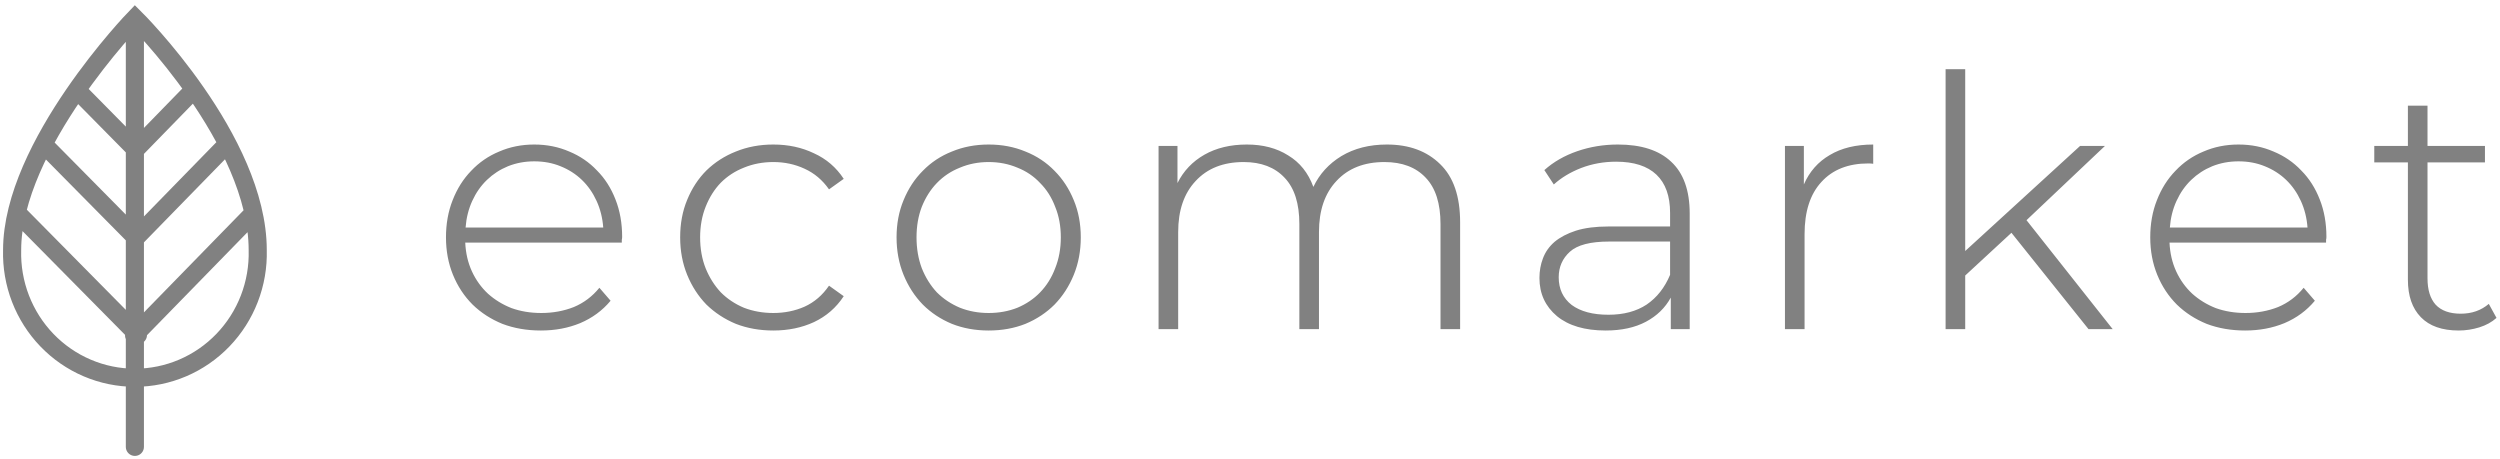
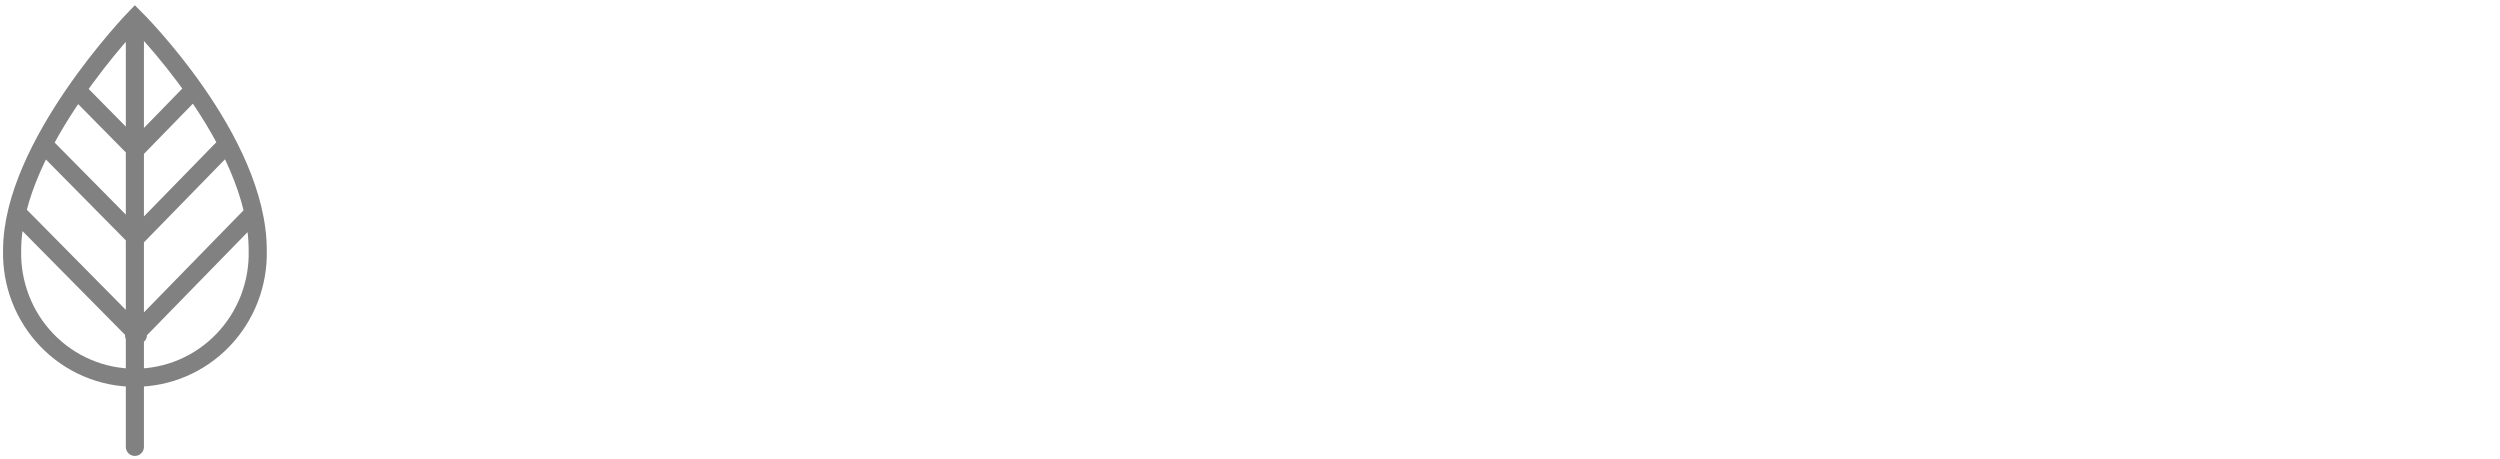
<svg xmlns="http://www.w3.org/2000/svg" width="414" height="76" viewBox="0 0 414 76" fill="none">
  <path d="M22.335 74V5.747M13.182 15.345L22.162 24.446M7.768 24.446L22.335 39.187M3.35 35.754L22.841 55.476M31.619 15.345L22.696 24.505M37.091 24.402L22.61 39.245M41.581 35.695L22.206 55.549M42.678 41.422C42.678 23.131 22.35 3 22.35 3C22.35 3 2.007 24.037 2.007 41.422C1.935 44.17 2.407 46.905 3.397 49.466C4.386 52.026 5.872 54.36 7.768 56.33C9.663 58.3 11.93 59.865 14.433 60.934C16.936 62.004 19.626 62.554 22.343 62.554C25.06 62.554 27.749 62.004 30.253 60.934C32.756 59.865 35.022 58.3 36.917 56.33C38.813 54.36 40.299 52.026 41.289 49.466C42.278 46.905 42.751 44.17 42.678 41.422Z" stroke="#818181" stroke-width="3" stroke-miterlimit="10" stroke-linecap="round" />
-   <path d="M99.896 37.68C99.78 36.095 99.413 34.625 98.794 33.272C98.176 31.919 97.364 30.759 96.358 29.792C95.353 28.825 94.174 28.071 92.82 27.53C91.506 26.989 90.056 26.718 88.47 26.718C86.924 26.718 85.474 26.989 84.12 27.53C82.806 28.071 81.646 28.825 80.64 29.792C79.635 30.759 78.823 31.919 78.204 33.272C77.586 34.625 77.218 36.095 77.102 37.68H99.896ZM89.572 54.732C87.252 54.732 85.126 54.365 83.192 53.63C81.298 52.857 79.654 51.793 78.262 50.44C76.87 49.048 75.788 47.405 75.014 45.51C74.241 43.615 73.854 41.547 73.854 39.304C73.854 37.061 74.222 35.012 74.956 33.156C75.691 31.261 76.716 29.637 78.03 28.284C79.345 26.892 80.892 25.829 82.67 25.094C84.449 24.321 86.382 23.934 88.47 23.934C90.558 23.934 92.492 24.321 94.27 25.094C96.049 25.829 97.576 26.873 98.852 28.226C100.167 29.541 101.192 31.145 101.926 33.04C102.661 34.896 103.028 36.965 103.028 39.246C103.028 39.401 103.009 39.555 102.97 39.71C102.97 39.865 102.97 40.019 102.97 40.174H77.044C77.122 41.914 77.489 43.499 78.146 44.93C78.804 46.361 79.693 47.598 80.814 48.642C81.936 49.647 83.231 50.44 84.7 51.02C86.208 51.561 87.852 51.832 89.63 51.832C91.564 51.832 93.362 51.503 95.024 50.846C96.687 50.15 98.098 49.087 99.258 47.656L101.114 49.802C99.761 51.426 98.079 52.663 96.068 53.514C94.096 54.326 91.931 54.732 89.572 54.732ZM128.063 54.732C125.82 54.732 123.752 54.365 121.857 53.63C120.001 52.857 118.377 51.793 116.985 50.44C115.632 49.048 114.568 47.405 113.795 45.51C113.022 43.615 112.635 41.547 112.635 39.304C112.635 37.023 113.022 34.954 113.795 33.098C114.568 31.203 115.632 29.579 116.985 28.226C118.377 26.873 120.001 25.829 121.857 25.094C123.752 24.321 125.82 23.934 128.063 23.934C130.538 23.934 132.78 24.417 134.791 25.384C136.84 26.312 138.484 27.723 139.721 29.618L137.285 31.358C136.202 29.811 134.849 28.671 133.225 27.936C131.64 27.201 129.919 26.834 128.063 26.834C126.323 26.834 124.699 27.143 123.191 27.762C121.722 28.342 120.446 29.173 119.363 30.256C118.319 31.339 117.488 32.653 116.869 34.2C116.25 35.747 115.941 37.448 115.941 39.304C115.941 41.199 116.25 42.919 116.869 44.466C117.488 45.974 118.319 47.289 119.363 48.41C120.446 49.493 121.722 50.343 123.191 50.962C124.699 51.542 126.323 51.832 128.063 51.832C129.919 51.832 131.64 51.484 133.225 50.788C134.849 50.053 136.202 48.893 137.285 47.308L139.721 49.048C138.484 50.943 136.84 52.373 134.791 53.34C132.78 54.268 130.538 54.732 128.063 54.732ZM163.724 54.732C161.52 54.732 159.49 54.365 157.634 53.63C155.778 52.857 154.174 51.793 152.82 50.44C151.467 49.048 150.404 47.405 149.63 45.51C148.857 43.615 148.47 41.547 148.47 39.304C148.47 37.061 148.857 35.012 149.63 33.156C150.404 31.261 151.467 29.637 152.82 28.284C154.174 26.892 155.778 25.829 157.634 25.094C159.49 24.321 161.52 23.934 163.724 23.934C165.928 23.934 167.958 24.321 169.814 25.094C171.67 25.829 173.275 26.892 174.628 28.284C175.982 29.637 177.045 31.261 177.818 33.156C178.592 35.012 178.978 37.061 178.978 39.304C178.978 41.547 178.592 43.615 177.818 45.51C177.045 47.405 175.982 49.048 174.628 50.44C173.275 51.793 171.67 52.857 169.814 53.63C167.958 54.365 165.928 54.732 163.724 54.732ZM163.724 51.832C165.426 51.832 167.011 51.542 168.48 50.962C169.95 50.343 171.206 49.493 172.25 48.41C173.333 47.289 174.164 45.955 174.744 44.408C175.363 42.861 175.672 41.16 175.672 39.304C175.672 37.448 175.363 35.766 174.744 34.258C174.164 32.711 173.333 31.397 172.25 30.314C171.206 29.193 169.95 28.342 168.48 27.762C167.011 27.143 165.426 26.834 163.724 26.834C162.023 26.834 160.438 27.143 158.968 27.762C157.499 28.342 156.223 29.193 155.14 30.314C154.096 31.397 153.265 32.711 152.646 34.258C152.066 35.766 151.776 37.448 151.776 39.304C151.776 41.16 152.066 42.861 152.646 44.408C153.265 45.955 154.096 47.289 155.14 48.41C156.223 49.493 157.499 50.343 158.968 50.962C160.438 51.542 162.023 51.832 163.724 51.832ZM229.674 23.934C233.348 23.934 236.286 25.017 238.49 27.182C240.694 29.309 241.796 32.518 241.796 36.81V54.5H238.548V37.1C238.548 33.697 237.736 31.145 236.112 29.444C234.488 27.704 232.207 26.834 229.268 26.834C225.904 26.834 223.256 27.878 221.322 29.966C219.389 32.015 218.422 34.838 218.422 38.434V54.5H215.174V37.1C215.174 33.697 214.362 31.145 212.738 29.444C211.114 27.704 208.852 26.834 205.952 26.834C202.588 26.834 199.94 27.878 198.006 29.966C196.073 32.015 195.106 34.838 195.106 38.434V54.5H191.858V24.166H194.99V30.314C195.996 28.303 197.484 26.737 199.456 25.616C201.428 24.495 203.768 23.934 206.474 23.934C209.142 23.934 211.424 24.533 213.318 25.732C215.252 26.892 216.644 28.632 217.494 30.952C218.5 28.825 220.046 27.124 222.134 25.848C224.261 24.572 226.774 23.934 229.674 23.934ZM276.566 40H266.474C263.381 40 261.215 40.561 259.978 41.682C258.741 42.803 258.122 44.215 258.122 45.916C258.122 47.849 258.837 49.377 260.268 50.498C261.737 51.581 263.767 52.122 266.358 52.122C268.871 52.122 270.979 51.561 272.68 50.44C274.381 49.28 275.677 47.637 276.566 45.51V40ZM265.894 54.732C262.453 54.732 259.765 53.939 257.832 52.354C255.899 50.73 254.932 48.623 254.932 46.032C254.932 44.872 255.125 43.789 255.512 42.784C255.899 41.74 256.537 40.831 257.426 40.058C258.354 39.285 259.533 38.666 260.964 38.202C262.433 37.738 264.231 37.506 266.358 37.506H276.566V35.244C276.566 32.46 275.812 30.353 274.304 28.922C272.796 27.491 270.573 26.776 267.634 26.776C265.585 26.776 263.651 27.124 261.834 27.82C260.055 28.516 258.547 29.425 257.31 30.546L255.744 28.168C257.252 26.815 259.069 25.771 261.196 25.036C263.323 24.301 265.565 23.934 267.924 23.934C271.791 23.934 274.729 24.881 276.74 26.776C278.789 28.671 279.814 31.532 279.814 35.36V54.5H276.682V49.28C275.754 50.981 274.381 52.315 272.564 53.282C270.747 54.249 268.523 54.732 265.894 54.732ZM298.836 54.5H295.588V24.166H298.72V30.546C299.648 28.419 301.079 26.795 303.012 25.674C304.945 24.514 307.343 23.934 310.204 23.934V27.124C310.011 27.085 309.74 27.066 309.392 27.066C306.067 27.066 303.476 28.091 301.62 30.14C299.764 32.151 298.836 35.031 298.836 38.782V54.5ZM349.857 54.5H345.855L333.095 38.55L325.439 45.626V54.5H322.191V11.464H325.439V41.566L344.463 24.166H348.581L335.589 36.462L349.857 54.5ZM382.123 37.68C382.007 36.095 381.64 34.625 381.021 33.272C380.402 31.919 379.59 30.759 378.585 29.792C377.58 28.825 376.4 28.071 375.047 27.53C373.732 26.989 372.282 26.718 370.697 26.718C369.15 26.718 367.7 26.989 366.347 27.53C365.032 28.071 363.872 28.825 362.867 29.792C361.862 30.759 361.05 31.919 360.431 33.272C359.812 34.625 359.445 36.095 359.329 37.68H382.123ZM371.799 54.732C369.479 54.732 367.352 54.365 365.419 53.63C363.524 52.857 361.881 51.793 360.489 50.44C359.097 49.048 358.014 47.405 357.241 45.51C356.468 43.615 356.081 41.547 356.081 39.304C356.081 37.061 356.448 35.012 357.183 33.156C357.918 31.261 358.942 29.637 360.257 28.284C361.572 26.892 363.118 25.829 364.897 25.094C366.676 24.321 368.609 23.934 370.697 23.934C372.785 23.934 374.718 24.321 376.497 25.094C378.276 25.829 379.803 26.873 381.079 28.226C382.394 29.541 383.418 31.145 384.153 33.04C384.888 34.896 385.255 36.965 385.255 39.246C385.255 39.401 385.236 39.555 385.197 39.71C385.197 39.865 385.197 40.019 385.197 40.174H359.271C359.348 41.914 359.716 43.499 360.373 44.93C361.03 46.361 361.92 47.598 363.041 48.642C364.162 49.647 365.458 50.44 366.927 51.02C368.435 51.561 370.078 51.832 371.857 51.832C373.79 51.832 375.588 51.503 377.251 50.846C378.914 50.15 380.325 49.087 381.485 47.656L383.341 49.802C381.988 51.426 380.306 52.663 378.295 53.514C376.323 54.326 374.158 54.732 371.799 54.732ZM411.508 26.892H401.996V46.09C401.996 47.985 402.44 49.435 403.33 50.44C404.258 51.445 405.65 51.948 407.506 51.948C409.323 51.948 410.87 51.407 412.146 50.324L413.422 52.644C412.648 53.34 411.701 53.862 410.58 54.21C409.458 54.558 408.318 54.732 407.158 54.732C404.412 54.732 402.324 53.997 400.894 52.528C399.463 51.059 398.748 48.99 398.748 46.322V26.892H393.18V24.166H398.748V17.496H401.996V24.166H411.508V26.892Z" fill="#818181" />
</svg>